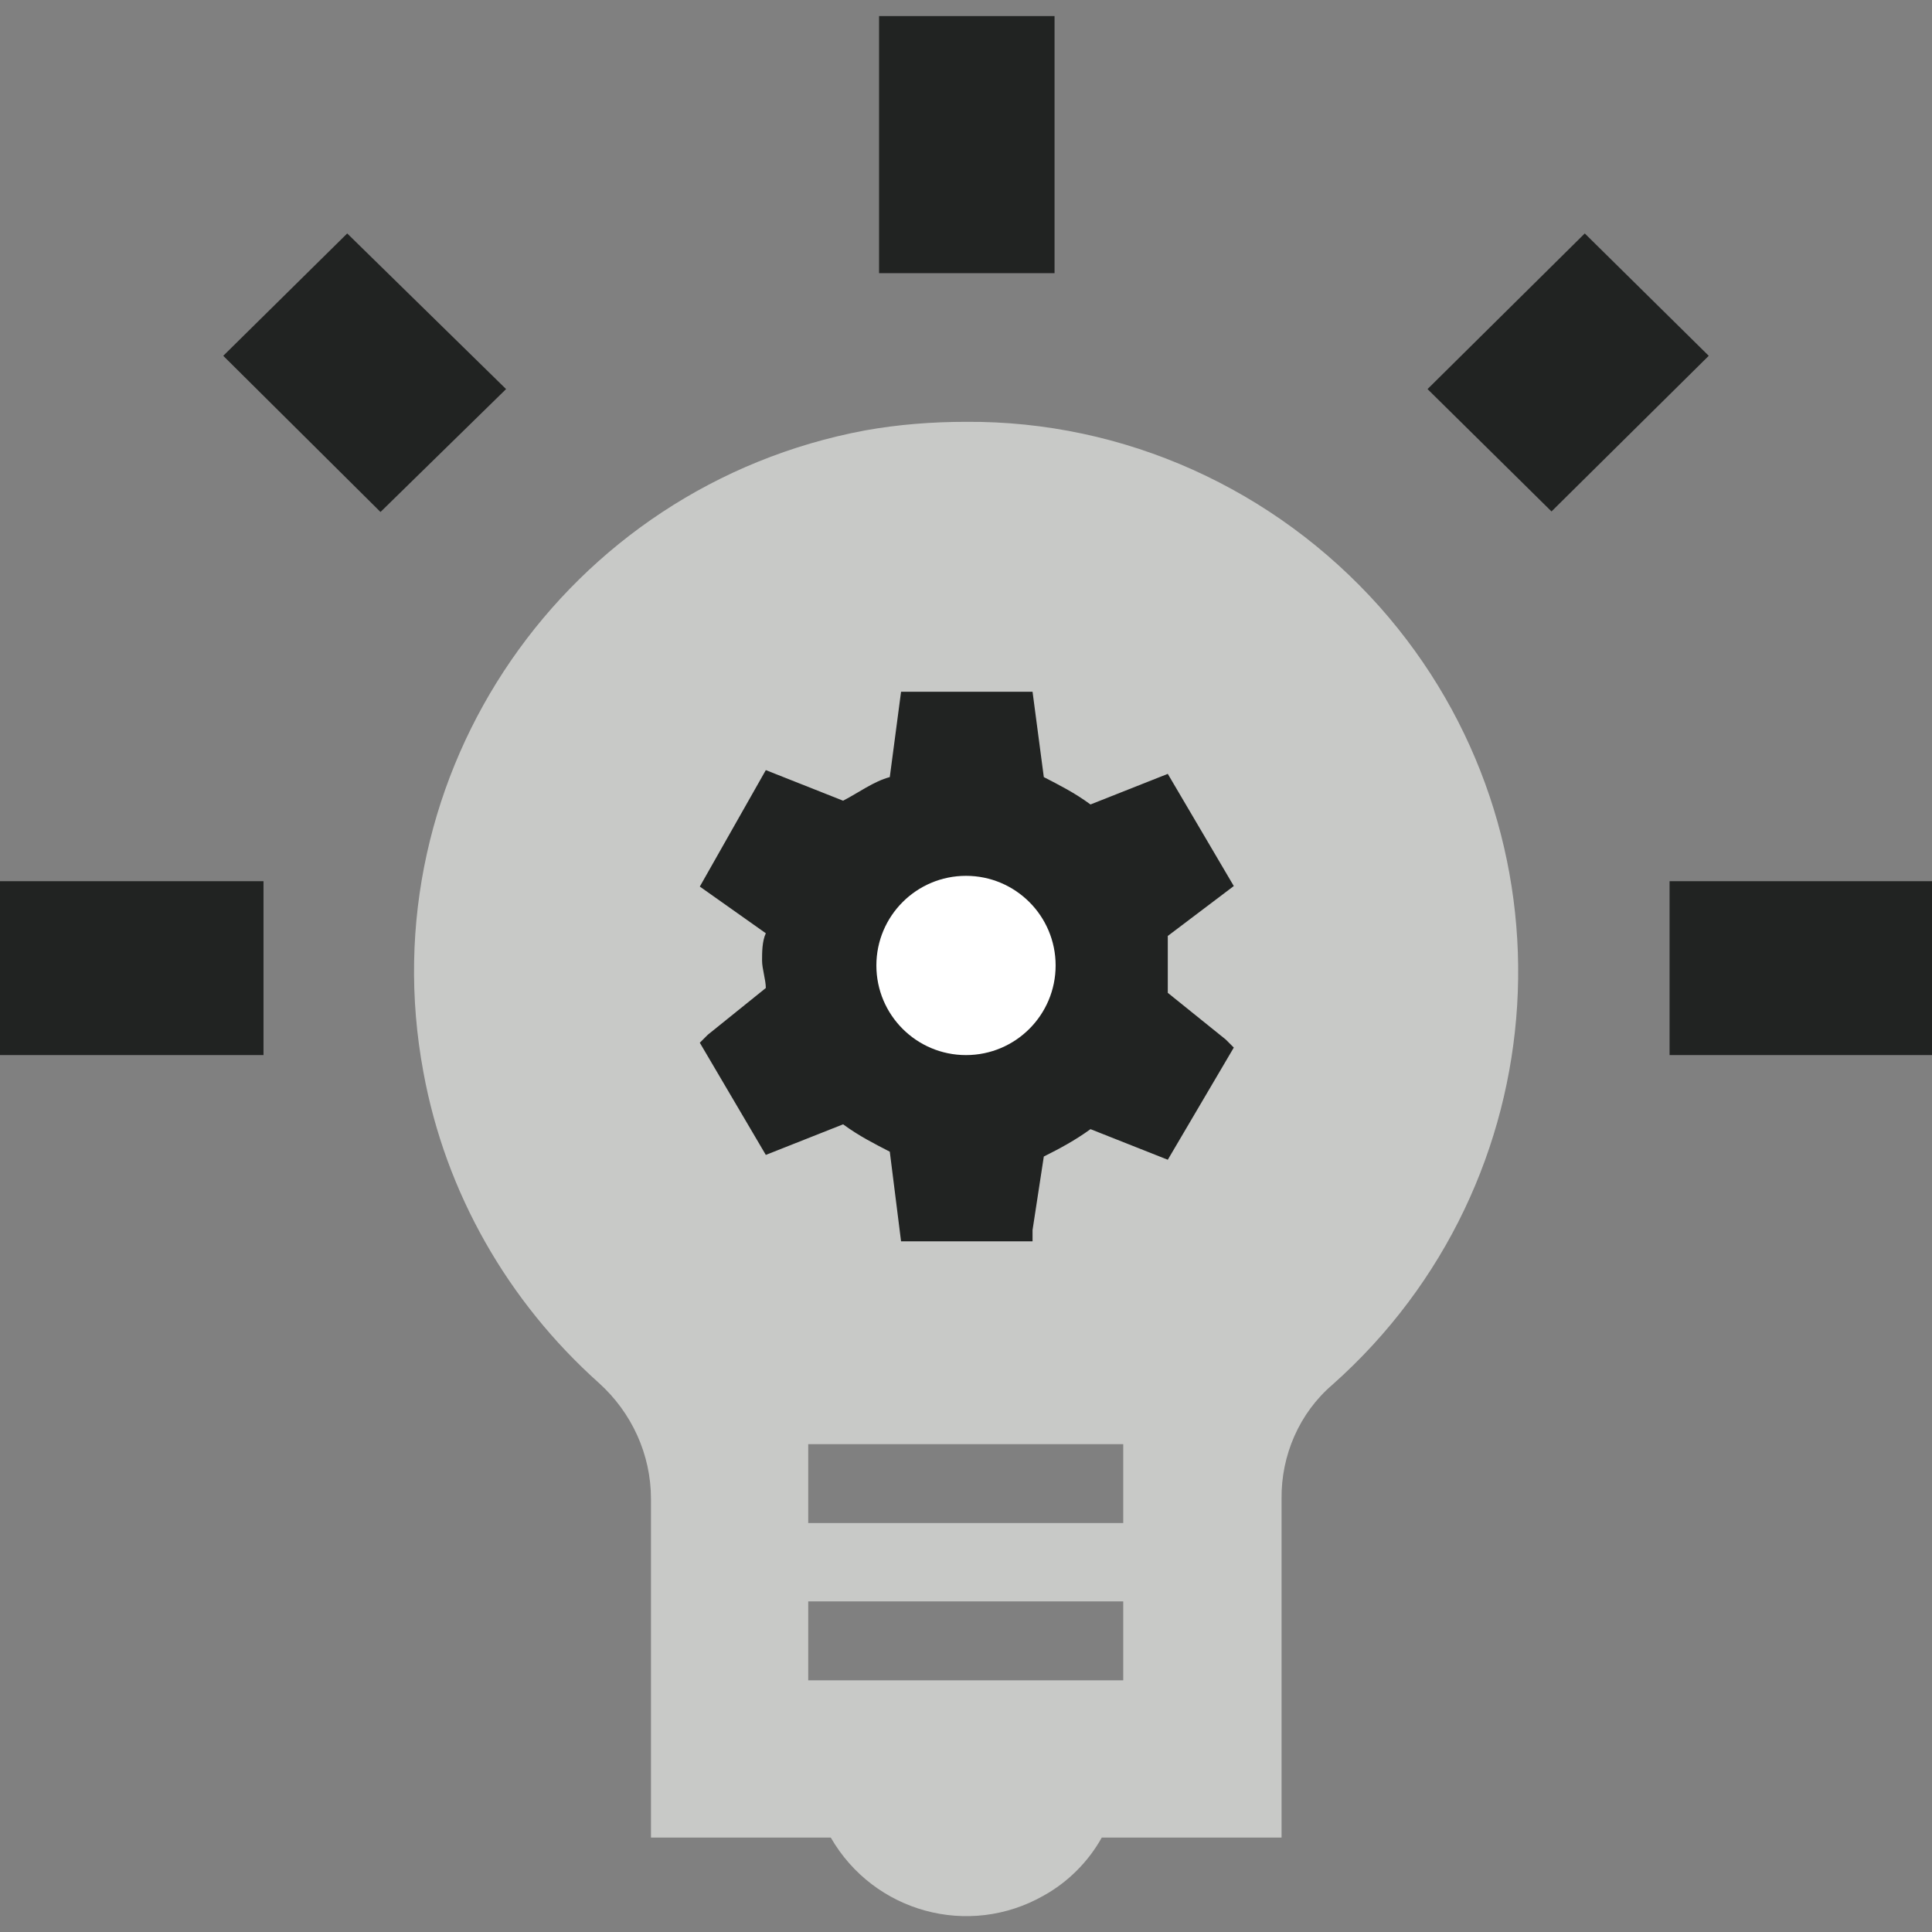
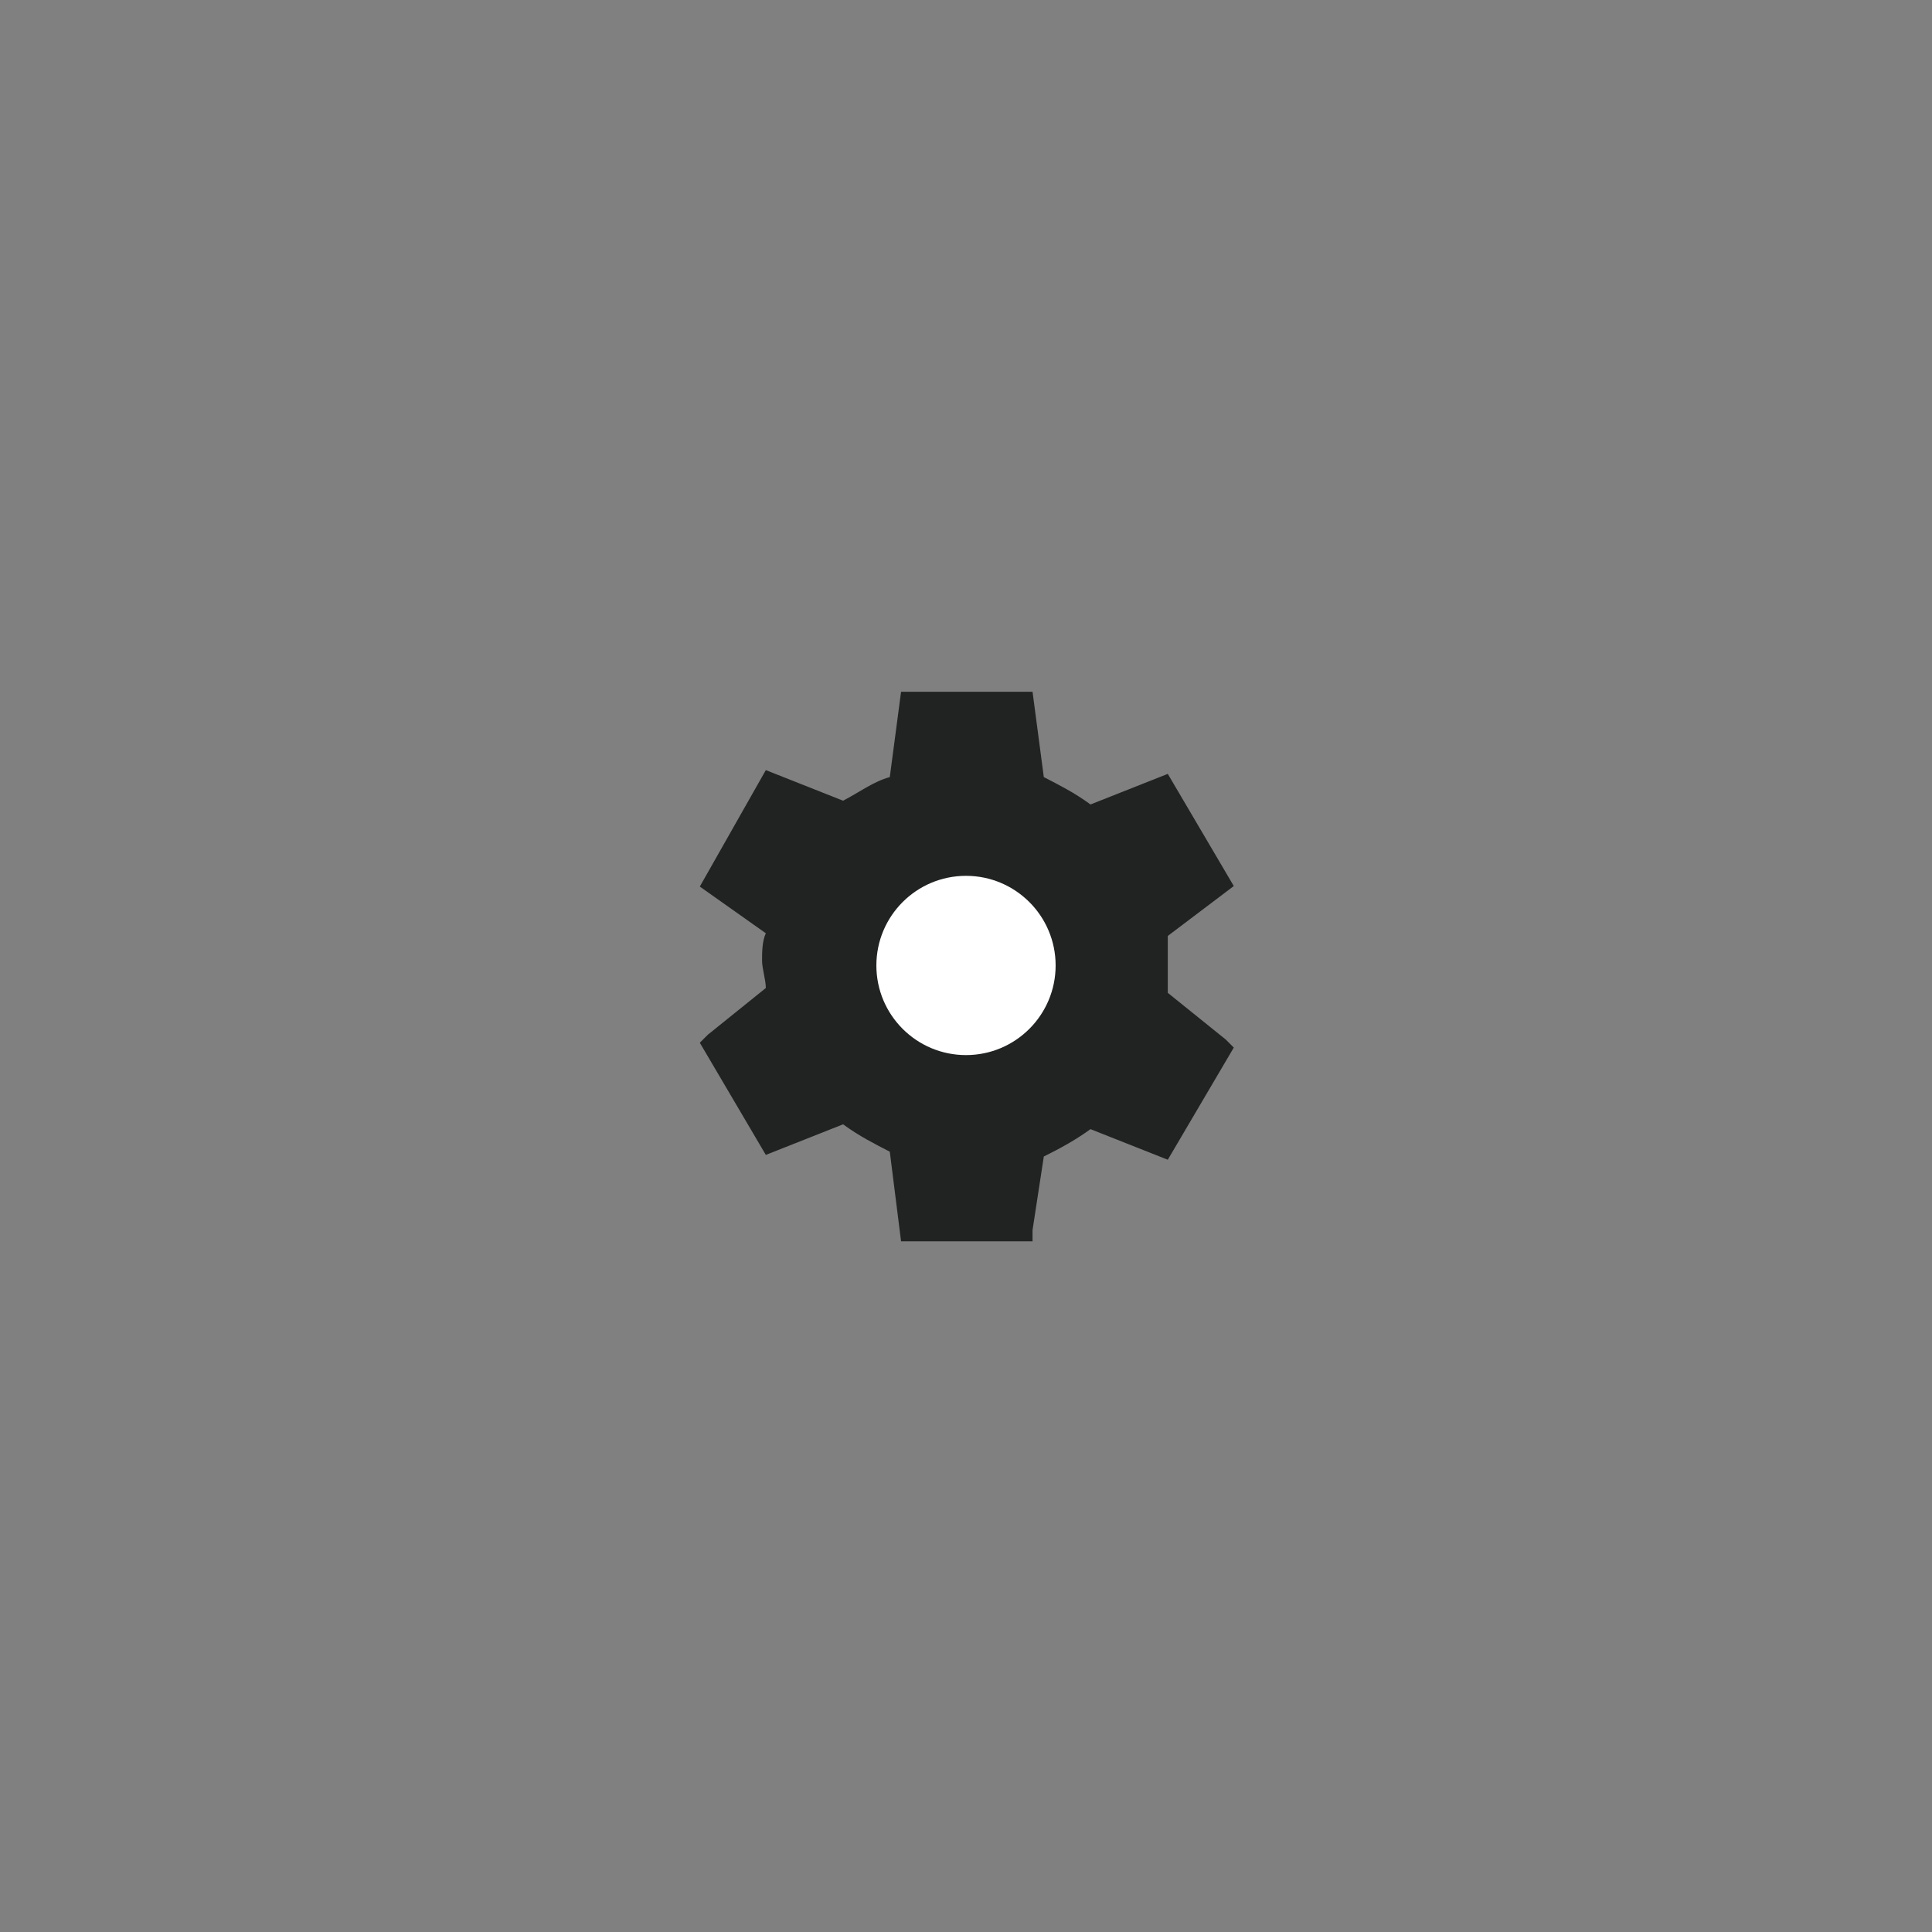
<svg xmlns="http://www.w3.org/2000/svg" version="1.1" id="Layer_1" x="0px" y="0px" viewBox="0 0 360 360" style="enable-background:new 0 0 360 360;" xml:space="preserve">
  <rect x="0" y="0" width="360" height="360" fill="#808080" stroke="none" />
  <style type="text/css">
	.st0{fill-rule:evenodd;clip-rule:evenodd;fill:#212322;}
	.st1{fill-rule:evenodd;clip-rule:evenodd;fill:#C8C9C7;}
	.st2{fill-rule:evenodd;clip-rule:evenodd;fill:#FFFFFF;}
</style>
  <g>
-     <path class="st0" d="M311.1,164.2v32.4H360v-32.4H311.1z M318.4,66.3l-23.1-22.8L266,72.5l23.1,22.8L318.4,66.3z M196.5,3h-32.7   v47.9h32.7V3z M49.1,164.2H0v32.4h49.1V164.2z M94.3,72.5L64.7,43.5L41.6,66.3l29.3,29.1L94.3,72.5z" />
-     <path class="st1" d="M257.1,113.1c-19.6-22-47.6-34.7-77.1-34.5c-6.3,0-12.7,0.5-18.8,1.6c-55.7,10.4-92.7,63.9-82.3,119.6   c4.1,22.4,15.7,42.7,32.7,57.9c6.1,5.5,9.7,13.3,9.7,21.6v63.1h33.5c8,13.9,25.7,18.8,39.7,10.8c4.5-2.5,8.3-6.3,10.8-10.8h33.5   v-63.1c-0.1-8.1,3.3-16,9.5-21.3C290.7,220.3,294.7,155.5,257.1,113.1z M209.3,313.1h-58.7v-14.7h58.7V313.1z M209.3,283.8h-58.7   v-14.7h58.7V283.8z" />
    <path class="st0" d="M217.6,179.9c0,1.5,0,3.6,0,5.1l10.8,8.7c0.7,0.7,1.5,1.5,1.5,1.5l-12.3,20.9l-14.4-5.7   c-2.9,2.1-5.7,3.6-8.7,5.1l-2.1,13.7c0,1.5,0,2.1,0,2.1h-24.5l-2.1-16.7c-2.9-1.5-5.7-2.9-8.7-5.1l-14.4,5.7l-12.3-20.9   c0,0,0.7-0.7,1.5-1.5l10.8-8.7c0-1.5-0.7-3.6-0.7-5.1s0-3.6,0.7-5.1l-12.3-8.7l12.3-21.7l14.4,5.7c2.9-1.5,5.7-3.6,8.7-4.4   l2.1-15.9h24.5l2.1,15.9c2.9,1.5,5.7,2.9,8.7,5.1l14.4-5.7l12.3,20.9l-12.3,9.3C217.6,176.3,217.6,178.5,217.6,179.9z" />
    <circle class="st2" cx="180" cy="179.9" r="16.7" />
  </g>
</svg>